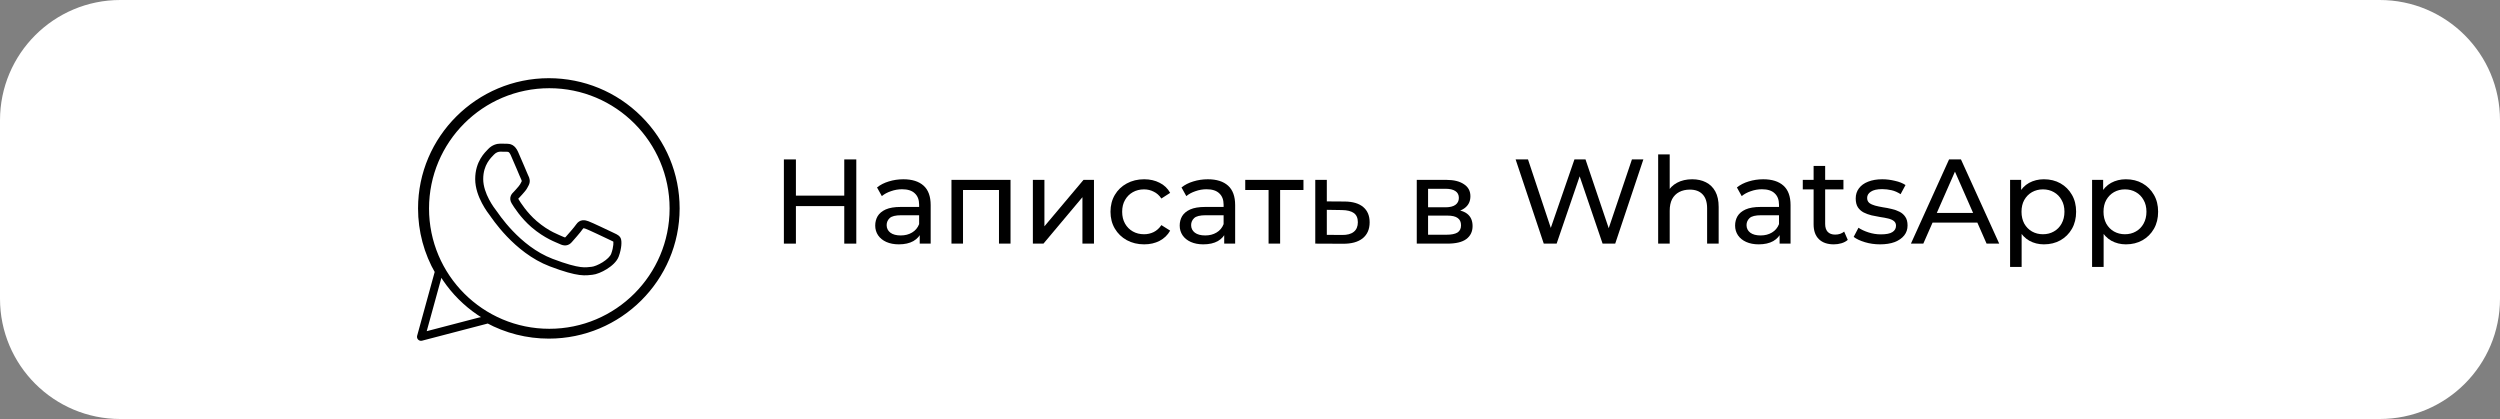
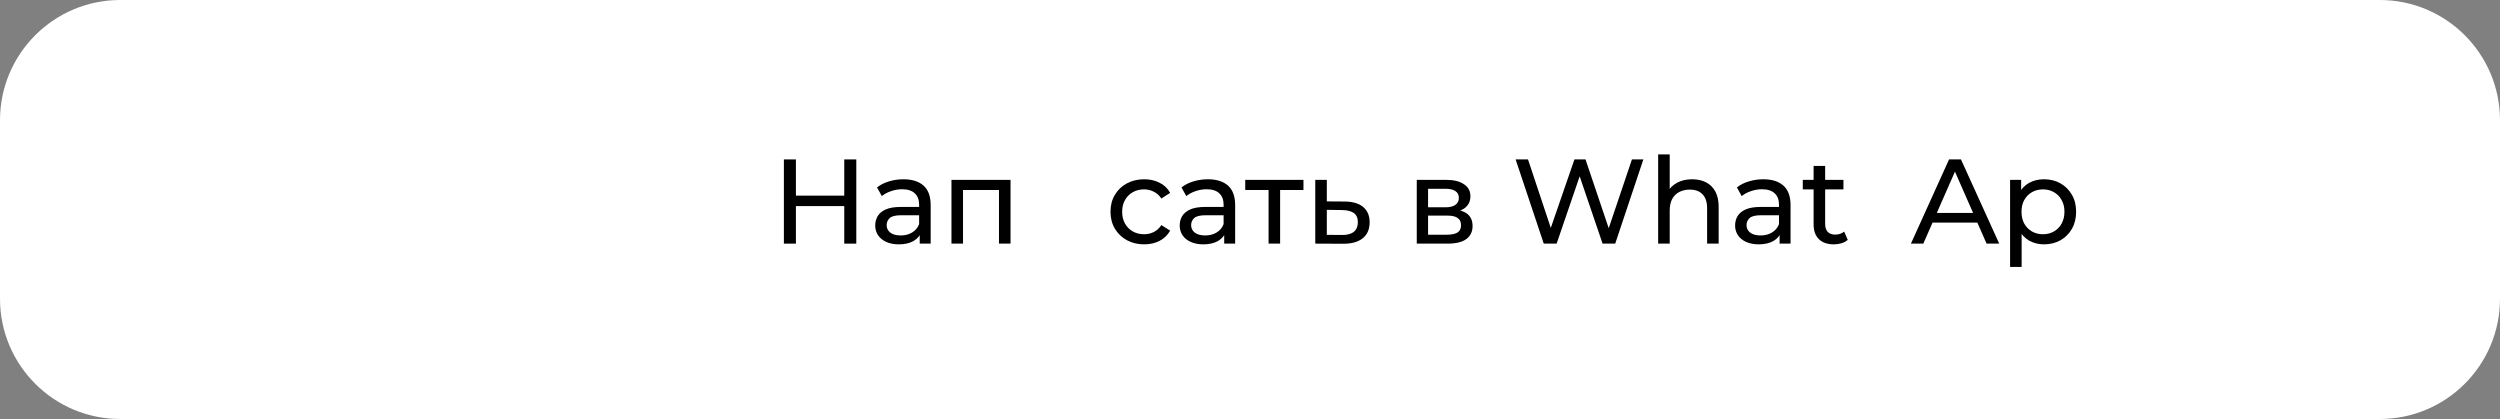
<svg xmlns="http://www.w3.org/2000/svg" width="1247" height="209" viewBox="0 0 1247 209" fill="none">
  <rect x="0" y="0" width="1247" height="209" fill="#808080" stroke="none" />
  <path d="M0 60C0 26.863 26.863 0 60 0H1187C1220.14 0 1247 26.863 1247 60V149C1247 182.137 1220.14 209 1187 209H60C26.863 209 0 182.137 0 149V60Z" fill="white" />
-   <path d="M218.965 135.404L220.894 135.934C221.036 135.416 220.964 134.863 220.694 134.399L218.965 135.404ZM210 168L208.072 167.47C207.882 168.159 208.075 168.896 208.577 169.405C209.079 169.914 209.814 170.116 210.505 169.935L210 168ZM243.523 159.25L244.478 157.493C244.031 157.25 243.509 157.187 243.018 157.315L243.523 159.25ZM337 103.981L339 103.982V103.981H337ZM318.49 59.462L319.902 58.045L319.901 58.044L318.49 59.462ZM273.761 41L273.763 39L273.76 39L273.761 41ZM256.564 76.515L258.379 75.675L258.379 75.674L256.564 76.515ZM252.74 73.694L252.661 75.692C252.667 75.692 252.672 75.693 252.677 75.693L252.74 73.694ZM244.973 75.703L246.422 77.081L246.422 77.081L244.973 75.703ZM245.954 106.267L244.375 107.494L244.375 107.494L245.954 106.267ZM274.921 130.976L274.209 132.845L274.21 132.846L274.921 130.976ZM295.28 135.072L295.452 137.065L295.454 137.064L295.28 135.072ZM306.731 127.286L308.606 127.983L308.606 127.983L306.731 127.286ZM307.712 119.5L306.013 120.556C306.016 120.561 306.019 120.566 306.022 120.57L307.712 119.5ZM304.469 117.588L305.338 115.787L305.33 115.783L304.469 117.588ZM292.878 112.256L293.553 110.373C293.546 110.371 293.539 110.368 293.532 110.366L292.878 112.256ZM289.054 113.067L287.418 111.917C287.413 111.924 287.408 111.932 287.402 111.939L289.054 113.067ZM280.006 119.887L280.883 118.09L280.883 118.089L280.006 119.887ZM266.373 111.773L265.067 113.288L265.068 113.289L266.373 111.773ZM257.685 97.09L259.073 98.529L259.074 98.529L257.685 97.09ZM260.227 94.231L261.723 95.559L261.723 95.559L260.227 94.231ZM261.929 91.506L263.691 92.452C263.698 92.439 263.705 92.427 263.711 92.414L261.929 91.506ZM261.789 88.647L263.564 87.727C263.561 87.722 263.558 87.716 263.555 87.71L261.789 88.647ZM334 104C334 137.137 307.137 164 274 164V168C309.346 168 338 139.346 338 104H334ZM274 164C240.863 164 214 137.137 214 104H210C210 139.346 238.654 168 274 168V164ZM214 104C214 70.863 240.863 44 274 44V40C238.654 40 210 68.654 210 104H214ZM274 44C307.137 44 334 70.863 334 104H338C338 68.654 309.346 40 274 40V44ZM208.522 103.942C208.522 115.388 211.512 126.562 217.236 136.409L220.694 134.399C215.328 125.169 212.522 114.689 212.522 103.942H208.522ZM217.037 134.873L208.072 167.47L211.928 168.53L220.894 135.934L217.037 134.873ZM210.505 169.935L244.028 161.185L243.018 157.315L209.495 166.065L210.505 169.935ZM242.568 161.007C252.098 166.187 262.822 168.904 273.742 168.904V164.904C263.485 164.904 253.418 162.352 244.478 157.493L242.568 161.007ZM273.742 168.904H273.761V164.904H273.742V168.904ZM273.761 168.904C309.713 168.904 338.98 139.787 339 103.982L335 103.98C334.981 137.56 307.521 164.904 273.761 164.904V168.904ZM339 103.981C339 86.64 332.218 70.323 319.902 58.045L317.078 60.878C328.643 72.407 335 87.706 335 103.981H339ZM319.901 58.044C307.585 45.786 291.196 39.02 273.763 39L273.759 43C290.139 43.019 305.514 49.368 317.079 60.879L319.901 58.044ZM273.76 39C237.81 39.02 208.522 68.136 208.522 103.942H212.522C212.522 70.365 240 43.019 273.762 43L273.76 39ZM258.379 75.674C257.643 74.085 256.751 72.986 255.611 72.35C254.492 71.727 253.391 71.713 252.804 71.695L252.677 75.693C253.311 75.713 253.491 75.748 253.663 75.844C253.814 75.928 254.224 76.221 254.749 77.355L258.379 75.674ZM252.819 71.695C251.791 71.655 250.607 71.655 249.497 71.655V75.655C250.629 75.655 251.728 75.656 252.661 75.692L252.819 71.695ZM249.497 71.655C247.918 71.655 245.532 72.213 243.523 74.325L246.422 77.081C247.536 75.909 248.794 75.655 249.497 75.655V71.655ZM243.524 74.325C241.961 75.968 237.027 80.443 237.027 89.343H241.027C241.027 82.168 244.861 78.723 246.422 77.081L243.524 74.325ZM237.027 89.343C237.027 93.838 238.712 98.135 240.406 101.352C242.115 104.598 243.933 106.925 244.375 107.494L247.533 105.039C247.134 104.526 245.488 102.419 243.945 99.488C242.386 96.527 241.027 92.904 241.027 89.343H237.027ZM244.375 107.494C244.374 107.493 244.39 107.514 244.434 107.575C244.474 107.632 244.525 107.704 244.59 107.797C244.717 107.979 244.89 108.227 245.1 108.524C245.521 109.12 246.096 109.92 246.818 110.87C248.261 112.769 250.288 115.268 252.842 117.945C257.932 123.278 265.205 129.414 274.209 132.845L275.633 129.107C259.046 122.786 248.529 106.32 247.533 105.039L244.375 107.494ZM274.21 132.846C281.44 135.594 285.916 136.746 289.047 137.152C292.231 137.564 294.037 137.187 295.452 137.065L295.107 133.079C293.4 133.227 292.193 133.526 289.561 133.185C286.877 132.837 282.735 131.807 275.632 129.107L274.21 132.846ZM295.454 137.064C297.46 136.889 300.283 135.715 302.695 134.208C305.073 132.724 307.653 130.547 308.606 127.983L304.856 126.59C304.387 127.851 302.793 129.432 300.577 130.816C298.395 132.178 296.203 132.984 295.106 133.08L295.454 137.064ZM308.606 127.983C309.378 125.903 309.773 123.955 309.911 122.396C309.98 121.619 309.989 120.907 309.937 120.302C309.894 119.804 309.789 119.043 309.401 118.431L306.022 120.57C305.854 120.305 305.914 120.214 305.951 120.643C305.979 120.965 305.981 121.439 305.927 122.043C305.82 123.247 305.504 124.845 304.856 126.59L308.606 127.983ZM309.41 118.444C308.898 117.62 308.081 117.138 307.504 116.83C306.915 116.516 306.075 116.142 305.338 115.787L303.599 119.389C304.544 119.845 305.115 120.089 305.622 120.36C306.141 120.636 306.105 120.704 306.013 120.556L309.41 118.444ZM305.33 115.783C304.477 115.376 301.964 114.18 299.466 113.015C297.029 111.878 294.445 110.693 293.553 110.373L292.202 114.138C292.872 114.378 295.233 115.454 297.775 116.64C300.257 117.798 302.759 118.988 303.608 119.393L305.33 115.783ZM293.532 110.366C292.811 110.116 291.723 109.738 290.591 109.862C289.246 110.009 288.217 110.781 287.418 111.917L290.69 114.218C290.875 113.954 290.993 113.864 291.027 113.841C291.043 113.83 291.044 113.832 291.035 113.835C291.025 113.839 291.02 113.839 291.026 113.838C291.045 113.836 291.134 113.831 291.349 113.878C291.57 113.928 291.839 114.012 292.223 114.145L293.532 110.366ZM287.402 111.939C286.373 113.446 283.225 116.995 282.196 118.151L285.182 120.811C286.115 119.765 289.493 115.972 290.706 114.195L287.402 111.939ZM282.196 118.151C282.046 118.319 281.952 118.386 281.912 118.409C281.894 118.42 281.887 118.422 281.889 118.422C281.891 118.421 281.892 118.421 281.888 118.422C281.862 118.425 281.601 118.44 280.883 118.09L279.128 121.684C280.112 122.164 281.202 122.527 282.347 122.395C283.577 122.253 284.488 121.591 285.182 120.811L282.196 118.151ZM280.883 118.089C278.971 117.156 273.886 115.6 267.677 110.257L265.068 113.289C271.791 119.074 277.637 120.956 279.128 121.684L280.883 118.089ZM267.678 110.258C262.873 106.117 259.601 100.979 258.661 99.406L255.227 101.458C256.25 103.169 259.783 108.734 265.067 113.288L267.678 110.258ZM258.661 99.406C258.592 99.291 258.554 99.207 258.534 99.152C258.524 99.125 258.518 99.106 258.515 99.093C258.512 99.081 258.511 99.075 258.511 99.075C258.511 99.075 258.511 99.076 258.512 99.078C258.512 99.081 258.512 99.084 258.512 99.088C258.512 99.096 258.511 99.106 258.51 99.117C258.507 99.141 258.501 99.158 258.499 99.165C258.496 99.172 258.514 99.123 258.614 99.002C258.72 98.875 258.857 98.738 259.073 98.529L256.296 95.65C255.931 96.002 255.151 96.722 254.764 97.734C254.299 98.947 254.489 100.222 255.227 101.458L258.661 99.406ZM259.074 98.529C259.903 97.728 261.006 96.366 261.723 95.559L258.732 92.902C257.767 93.989 256.988 94.983 256.296 95.651L259.074 98.529ZM261.723 95.559C262.763 94.387 263.182 93.401 263.691 92.452L260.166 90.561C259.515 91.775 259.373 92.181 258.732 92.902L261.723 95.559ZM263.711 92.414C264.694 90.484 264.119 88.799 263.564 87.727L260.013 89.567C260.167 89.864 260.224 90.055 260.239 90.188C260.249 90.284 260.246 90.403 260.146 90.599L263.711 92.414ZM263.555 87.71C263.557 87.714 263.54 87.68 263.494 87.58C263.453 87.491 263.4 87.373 263.336 87.226C263.207 86.934 263.041 86.548 262.846 86.09C262.456 85.174 261.959 83.992 261.424 82.724C260.364 80.208 259.147 77.336 258.379 75.675L254.749 77.354C255.482 78.939 256.667 81.737 257.739 84.278C258.27 85.539 258.772 86.732 259.166 87.657C259.536 88.527 259.866 89.29 260.022 89.585L263.555 87.71Z" fill="black" />
  <path d="M421.12 79.52H427.12V121.52H421.12V79.52ZM397 121.52H391V79.52H397V121.52ZM421.66 102.8H396.4V97.58H421.66V102.8Z" fill="black" />
  <path d="M458.759 121.52V114.8L458.459 113.54V102.08C458.459 99.64 457.739 97.76 456.299 96.44C454.899 95.08 452.779 94.4 449.939 94.4C448.059 94.4 446.219 94.72 444.419 95.36C442.619 95.96 441.099 96.78 439.859 97.82L437.459 93.5C439.099 92.18 441.059 91.18 443.339 90.5C445.659 89.78 448.079 89.42 450.599 89.42C454.959 89.42 458.319 90.48 460.679 92.6C463.039 94.72 464.219 97.96 464.219 102.32V121.52H458.759ZM448.319 121.88C445.959 121.88 443.879 121.48 442.079 120.68C440.319 119.88 438.959 118.78 437.999 117.38C437.039 115.94 436.559 114.32 436.559 112.52C436.559 110.8 436.959 109.24 437.759 107.84C438.599 106.44 439.939 105.32 441.779 104.48C443.659 103.64 446.179 103.22 449.339 103.22H459.419V107.36H449.579C446.699 107.36 444.759 107.84 443.759 108.8C442.759 109.76 442.259 110.92 442.259 112.28C442.259 113.84 442.879 115.1 444.119 116.06C445.359 116.98 447.079 117.44 449.279 117.44C451.439 117.44 453.319 116.96 454.919 116C456.559 115.04 457.739 113.64 458.459 111.8L459.599 115.76C458.839 117.64 457.499 119.14 455.579 120.26C453.659 121.34 451.239 121.88 448.319 121.88Z" fill="black" />
  <path d="M474.591 121.52V89.72H504.051V121.52H498.291V93.32L499.671 94.76H478.971L480.351 93.32V121.52H474.591Z" fill="black" />
-   <path d="M515.196 121.52V89.72H520.956V112.88L540.456 89.72H545.676V121.52H539.916V98.36L520.476 121.52H515.196Z" fill="black" />
  <path d="M570.716 121.88C567.476 121.88 564.576 121.18 562.016 119.78C559.496 118.38 557.516 116.46 556.076 114.02C554.636 111.58 553.916 108.78 553.916 105.62C553.916 102.46 554.636 99.66 556.076 97.22C557.516 94.78 559.496 92.88 562.016 91.52C564.576 90.12 567.476 89.42 570.716 89.42C573.596 89.42 576.156 90 578.396 91.16C580.676 92.28 582.436 93.96 583.676 96.2L579.296 99.02C578.256 97.46 576.976 96.32 575.456 95.6C573.976 94.84 572.376 94.46 570.656 94.46C568.576 94.46 566.716 94.92 565.076 95.84C563.436 96.76 562.136 98.06 561.176 99.74C560.216 101.38 559.736 103.34 559.736 105.62C559.736 107.9 560.216 109.88 561.176 111.56C562.136 113.24 563.436 114.54 565.076 115.46C566.716 116.38 568.576 116.84 570.656 116.84C572.376 116.84 573.976 116.48 575.456 115.76C576.976 115 578.256 113.84 579.296 112.28L583.676 115.04C582.436 117.24 580.676 118.94 578.396 120.14C576.156 121.3 573.596 121.88 570.716 121.88Z" fill="black" />
  <path d="M610.634 121.52V114.8L610.334 113.54V102.08C610.334 99.64 609.614 97.76 608.174 96.44C606.774 95.08 604.654 94.4 601.814 94.4C599.934 94.4 598.094 94.72 596.294 95.36C594.494 95.96 592.974 96.78 591.734 97.82L589.334 93.5C590.974 92.18 592.934 91.18 595.214 90.5C597.534 89.78 599.954 89.42 602.474 89.42C606.834 89.42 610.194 90.48 612.554 92.6C614.914 94.72 616.094 97.96 616.094 102.32V121.52H610.634ZM600.194 121.88C597.834 121.88 595.754 121.48 593.954 120.68C592.194 119.88 590.834 118.78 589.874 117.38C588.914 115.94 588.434 114.32 588.434 112.52C588.434 110.8 588.834 109.24 589.634 107.84C590.474 106.44 591.814 105.32 593.654 104.48C595.534 103.64 598.054 103.22 601.214 103.22H611.294V107.36H601.454C598.574 107.36 596.634 107.84 595.634 108.8C594.634 109.76 594.134 110.92 594.134 112.28C594.134 113.84 594.754 115.1 595.994 116.06C597.234 116.98 598.954 117.44 601.154 117.44C603.314 117.44 605.194 116.96 606.794 116C608.434 115.04 609.614 113.64 610.334 111.8L611.474 115.76C610.714 117.64 609.374 119.14 607.454 120.26C605.534 121.34 603.114 121.88 600.194 121.88Z" fill="black" />
  <path d="M632.766 121.52V93.26L634.206 94.76H621.126V89.72H650.166V94.76H637.146L638.526 93.26V121.52H632.766Z" fill="black" />
  <path d="M670.756 100.52C674.796 100.56 677.876 101.48 679.996 103.28C682.116 105.08 683.176 107.62 683.176 110.9C683.176 114.34 682.016 117 679.696 118.88C677.376 120.72 674.096 121.62 669.856 121.58L656.056 121.52V89.72H661.816V100.46L670.756 100.52ZM669.376 117.2C671.976 117.24 673.936 116.72 675.256 115.64C676.616 114.56 677.296 112.96 677.296 110.84C677.296 108.76 676.636 107.24 675.316 106.28C673.996 105.32 672.016 104.82 669.376 104.78L661.816 104.66V117.14L669.376 117.2Z" fill="black" />
  <path d="M706.681 121.52V89.72H721.441C725.161 89.72 728.081 90.44 730.201 91.88C732.361 93.28 733.441 95.28 733.441 97.88C733.441 100.48 732.421 102.5 730.381 103.94C728.381 105.34 725.721 106.04 722.401 106.04L723.301 104.48C727.101 104.48 729.921 105.18 731.761 106.58C733.601 107.98 734.521 110.04 734.521 112.76C734.521 115.52 733.481 117.68 731.401 119.24C729.361 120.76 726.221 121.52 721.981 121.52H706.681ZM712.321 117.08H721.561C723.961 117.08 725.761 116.72 726.961 116C728.161 115.24 728.761 114.04 728.761 112.4C728.761 110.72 728.201 109.5 727.081 108.74C726.001 107.94 724.281 107.54 721.921 107.54H712.321V117.08ZM712.321 103.4H720.961C723.161 103.4 724.821 103 725.941 102.2C727.101 101.36 727.681 100.2 727.681 98.72C727.681 97.2 727.101 96.06 725.941 95.3C724.821 94.54 723.161 94.16 720.961 94.16H712.321V103.4Z" fill="black" />
  <path d="M770.029 121.52L755.989 79.52H762.169L775.069 118.28H771.949L785.329 79.52H790.849L803.929 118.28H800.929L814.009 79.52H819.709L805.669 121.52H799.369L787.129 85.58H788.749L776.449 121.52H770.029Z" fill="black" />
  <path d="M844.068 89.42C846.668 89.42 848.948 89.92 850.908 90.92C852.908 91.92 854.468 93.44 855.588 95.48C856.708 97.52 857.268 100.1 857.268 103.22V121.52H851.508V103.88C851.508 100.8 850.748 98.48 849.228 96.92C847.748 95.36 845.648 94.58 842.928 94.58C840.888 94.58 839.108 94.98 837.588 95.78C836.068 96.58 834.888 97.76 834.048 99.32C833.248 100.88 832.848 102.82 832.848 105.14V121.52H827.088V77H832.848V98.3L831.708 96.02C832.748 93.94 834.348 92.32 836.508 91.16C838.668 90 841.188 89.42 844.068 89.42Z" fill="black" />
  <path d="M887.668 121.52V114.8L887.368 113.54V102.08C887.368 99.64 886.648 97.76 885.208 96.44C883.808 95.08 881.688 94.4 878.848 94.4C876.968 94.4 875.128 94.72 873.328 95.36C871.528 95.96 870.008 96.78 868.768 97.82L866.368 93.5C868.008 92.18 869.968 91.18 872.248 90.5C874.568 89.78 876.988 89.42 879.508 89.42C883.868 89.42 887.228 90.48 889.588 92.6C891.948 94.72 893.128 97.96 893.128 102.32V121.52H887.668ZM877.228 121.88C874.868 121.88 872.788 121.48 870.988 120.68C869.228 119.88 867.868 118.78 866.908 117.38C865.948 115.94 865.468 114.32 865.468 112.52C865.468 110.8 865.868 109.24 866.668 107.84C867.508 106.44 868.848 105.32 870.688 104.48C872.568 103.64 875.088 103.22 878.248 103.22H888.328V107.36H878.488C875.608 107.36 873.668 107.84 872.668 108.8C871.668 109.76 871.168 110.92 871.168 112.28C871.168 113.84 871.788 115.1 873.028 116.06C874.268 116.98 875.988 117.44 878.188 117.44C880.348 117.44 882.228 116.96 883.828 116C885.468 115.04 886.648 113.64 887.368 111.8L888.508 115.76C887.748 117.64 886.408 119.14 884.488 120.26C882.568 121.34 880.148 121.88 877.228 121.88Z" fill="black" />
  <path d="M914.707 121.88C911.507 121.88 909.027 121.02 907.267 119.3C905.507 117.58 904.627 115.12 904.627 111.92V82.76H910.387V111.68C910.387 113.4 910.807 114.72 911.647 115.64C912.527 116.56 913.767 117.02 915.367 117.02C917.167 117.02 918.667 116.52 919.867 115.52L921.667 119.66C920.787 120.42 919.727 120.98 918.487 121.34C917.287 121.7 916.027 121.88 914.707 121.88ZM899.227 94.46V89.72H919.507V94.46H899.227Z" fill="black" />
-   <path d="M937.751 121.88C935.111 121.88 932.591 121.52 930.191 120.8C927.831 120.08 925.971 119.2 924.611 118.16L927.011 113.6C928.371 114.52 930.051 115.3 932.051 115.94C934.051 116.58 936.091 116.9 938.171 116.9C940.851 116.9 942.771 116.52 943.931 115.76C945.131 115 945.731 113.94 945.731 112.58C945.731 111.58 945.371 110.8 944.651 110.24C943.931 109.68 942.971 109.26 941.771 108.98C940.611 108.7 939.311 108.46 937.871 108.26C936.431 108.02 934.991 107.74 933.551 107.42C932.111 107.06 930.791 106.58 929.591 105.98C928.391 105.34 927.431 104.48 926.711 103.4C925.991 102.28 925.631 100.8 925.631 98.96C925.631 97.04 926.171 95.36 927.251 93.92C928.331 92.48 929.851 91.38 931.811 90.62C933.811 89.82 936.171 89.42 938.891 89.42C940.971 89.42 943.071 89.68 945.191 90.2C947.351 90.68 949.111 91.38 950.471 92.3L948.011 96.86C946.571 95.9 945.071 95.24 943.511 94.88C941.951 94.52 940.391 94.34 938.831 94.34C936.311 94.34 934.431 94.76 933.191 95.6C931.951 96.4 931.331 97.44 931.331 98.72C931.331 99.8 931.691 100.64 932.411 101.24C933.171 101.8 934.131 102.24 935.291 102.56C936.491 102.88 937.811 103.16 939.251 103.4C940.691 103.6 942.131 103.88 943.571 104.24C945.011 104.56 946.311 105.02 947.471 105.62C948.671 106.22 949.631 107.06 950.351 108.14C951.111 109.22 951.491 110.66 951.491 112.46C951.491 114.38 950.931 116.04 949.811 117.44C948.691 118.84 947.111 119.94 945.071 120.74C943.031 121.5 940.591 121.88 937.751 121.88Z" fill="black" />
  <path d="M953.17 121.52L972.19 79.52H978.13L997.21 121.52H990.91L973.93 82.88H976.33L959.35 121.52H953.17ZM961.27 111.02L962.89 106.22H986.53L988.27 111.02H961.27Z" fill="black" />
  <path d="M1019.49 121.88C1016.85 121.88 1014.43 121.28 1012.23 120.08C1010.07 118.84 1008.33 117.02 1007.01 114.62C1005.73 112.22 1005.09 109.22 1005.09 105.62C1005.09 102.02 1005.71 99.02 1006.95 96.62C1008.23 94.22 1009.95 92.42 1012.11 91.22C1014.31 90.02 1016.77 89.42 1019.49 89.42C1022.61 89.42 1025.37 90.1 1027.77 91.46C1030.17 92.82 1032.07 94.72 1033.47 97.16C1034.87 99.56 1035.57 102.38 1035.57 105.62C1035.57 108.86 1034.87 111.7 1033.47 114.14C1032.07 116.58 1030.17 118.48 1027.77 119.84C1025.37 121.2 1022.61 121.88 1019.49 121.88ZM1002.63 133.16V89.72H1008.15V98.3L1007.79 105.68L1008.39 113.06V133.16H1002.63ZM1019.01 116.84C1021.05 116.84 1022.87 116.38 1024.47 115.46C1026.11 114.54 1027.39 113.24 1028.31 111.56C1029.27 109.84 1029.75 107.86 1029.75 105.62C1029.75 103.34 1029.27 101.38 1028.31 99.74C1027.39 98.06 1026.11 96.76 1024.47 95.84C1022.87 94.92 1021.05 94.46 1019.01 94.46C1017.01 94.46 1015.19 94.92 1013.55 95.84C1011.95 96.76 1010.67 98.06 1009.71 99.74C1008.79 101.38 1008.33 103.34 1008.33 105.62C1008.33 107.86 1008.79 109.84 1009.71 111.56C1010.67 113.24 1011.95 114.54 1013.55 115.46C1015.19 116.38 1017.01 116.84 1019.01 116.84Z" fill="black" />
-   <path d="M1060.39 121.88C1057.75 121.88 1055.33 121.28 1053.13 120.08C1050.97 118.84 1049.23 117.02 1047.91 114.62C1046.63 112.22 1045.99 109.22 1045.99 105.62C1045.99 102.02 1046.61 99.02 1047.85 96.62C1049.13 94.22 1050.85 92.42 1053.01 91.22C1055.21 90.02 1057.67 89.42 1060.39 89.42C1063.51 89.42 1066.27 90.1 1068.67 91.46C1071.07 92.82 1072.97 94.72 1074.37 97.16C1075.77 99.56 1076.47 102.38 1076.47 105.62C1076.47 108.86 1075.77 111.7 1074.37 114.14C1072.97 116.58 1071.07 118.48 1068.67 119.84C1066.27 121.2 1063.51 121.88 1060.39 121.88ZM1043.53 133.16V89.72H1049.05V98.3L1048.69 105.68L1049.29 113.06V133.16H1043.53ZM1059.91 116.84C1061.95 116.84 1063.77 116.38 1065.37 115.46C1067.01 114.54 1068.29 113.24 1069.21 111.56C1070.17 109.84 1070.65 107.86 1070.65 105.62C1070.65 103.34 1070.17 101.38 1069.21 99.74C1068.29 98.06 1067.01 96.76 1065.37 95.84C1063.77 94.92 1061.95 94.46 1059.91 94.46C1057.91 94.46 1056.09 94.92 1054.45 95.84C1052.85 96.76 1051.57 98.06 1050.61 99.74C1049.69 101.38 1049.23 103.34 1049.23 105.62C1049.23 107.86 1049.69 109.84 1050.61 111.56C1051.57 113.24 1052.85 114.54 1054.45 115.46C1056.09 116.38 1057.91 116.84 1059.91 116.84Z" fill="black" />
</svg>